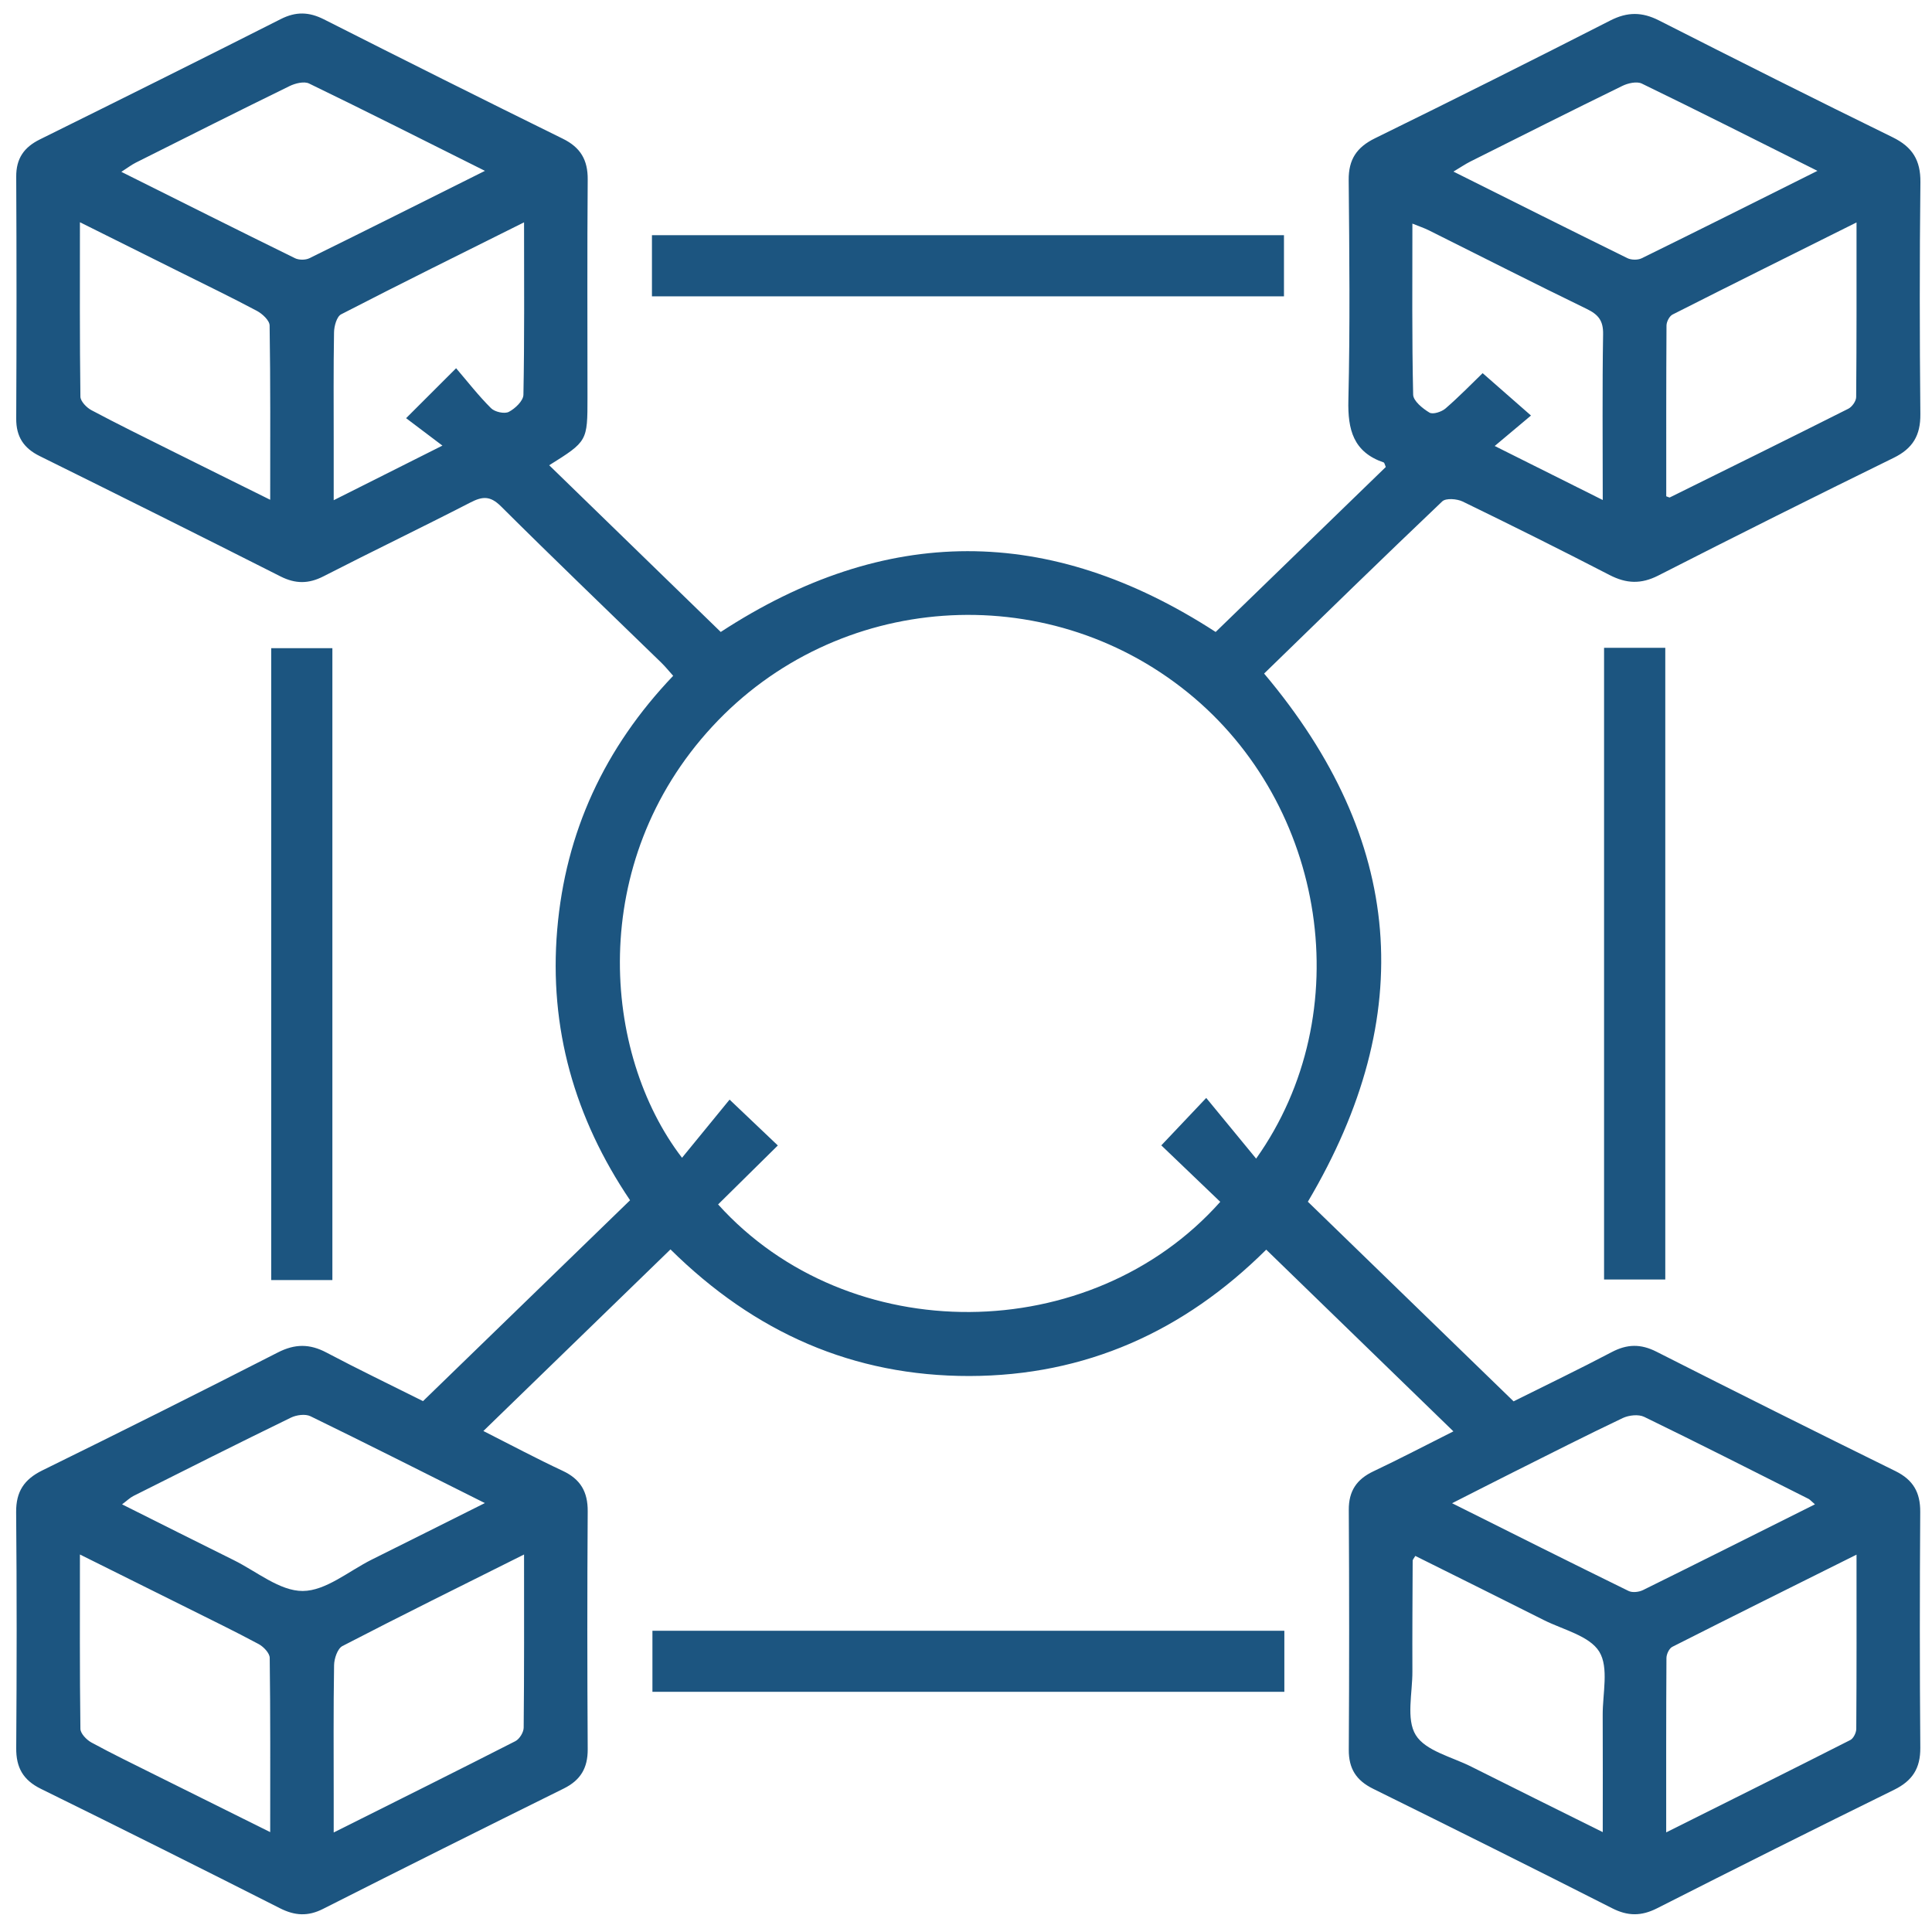
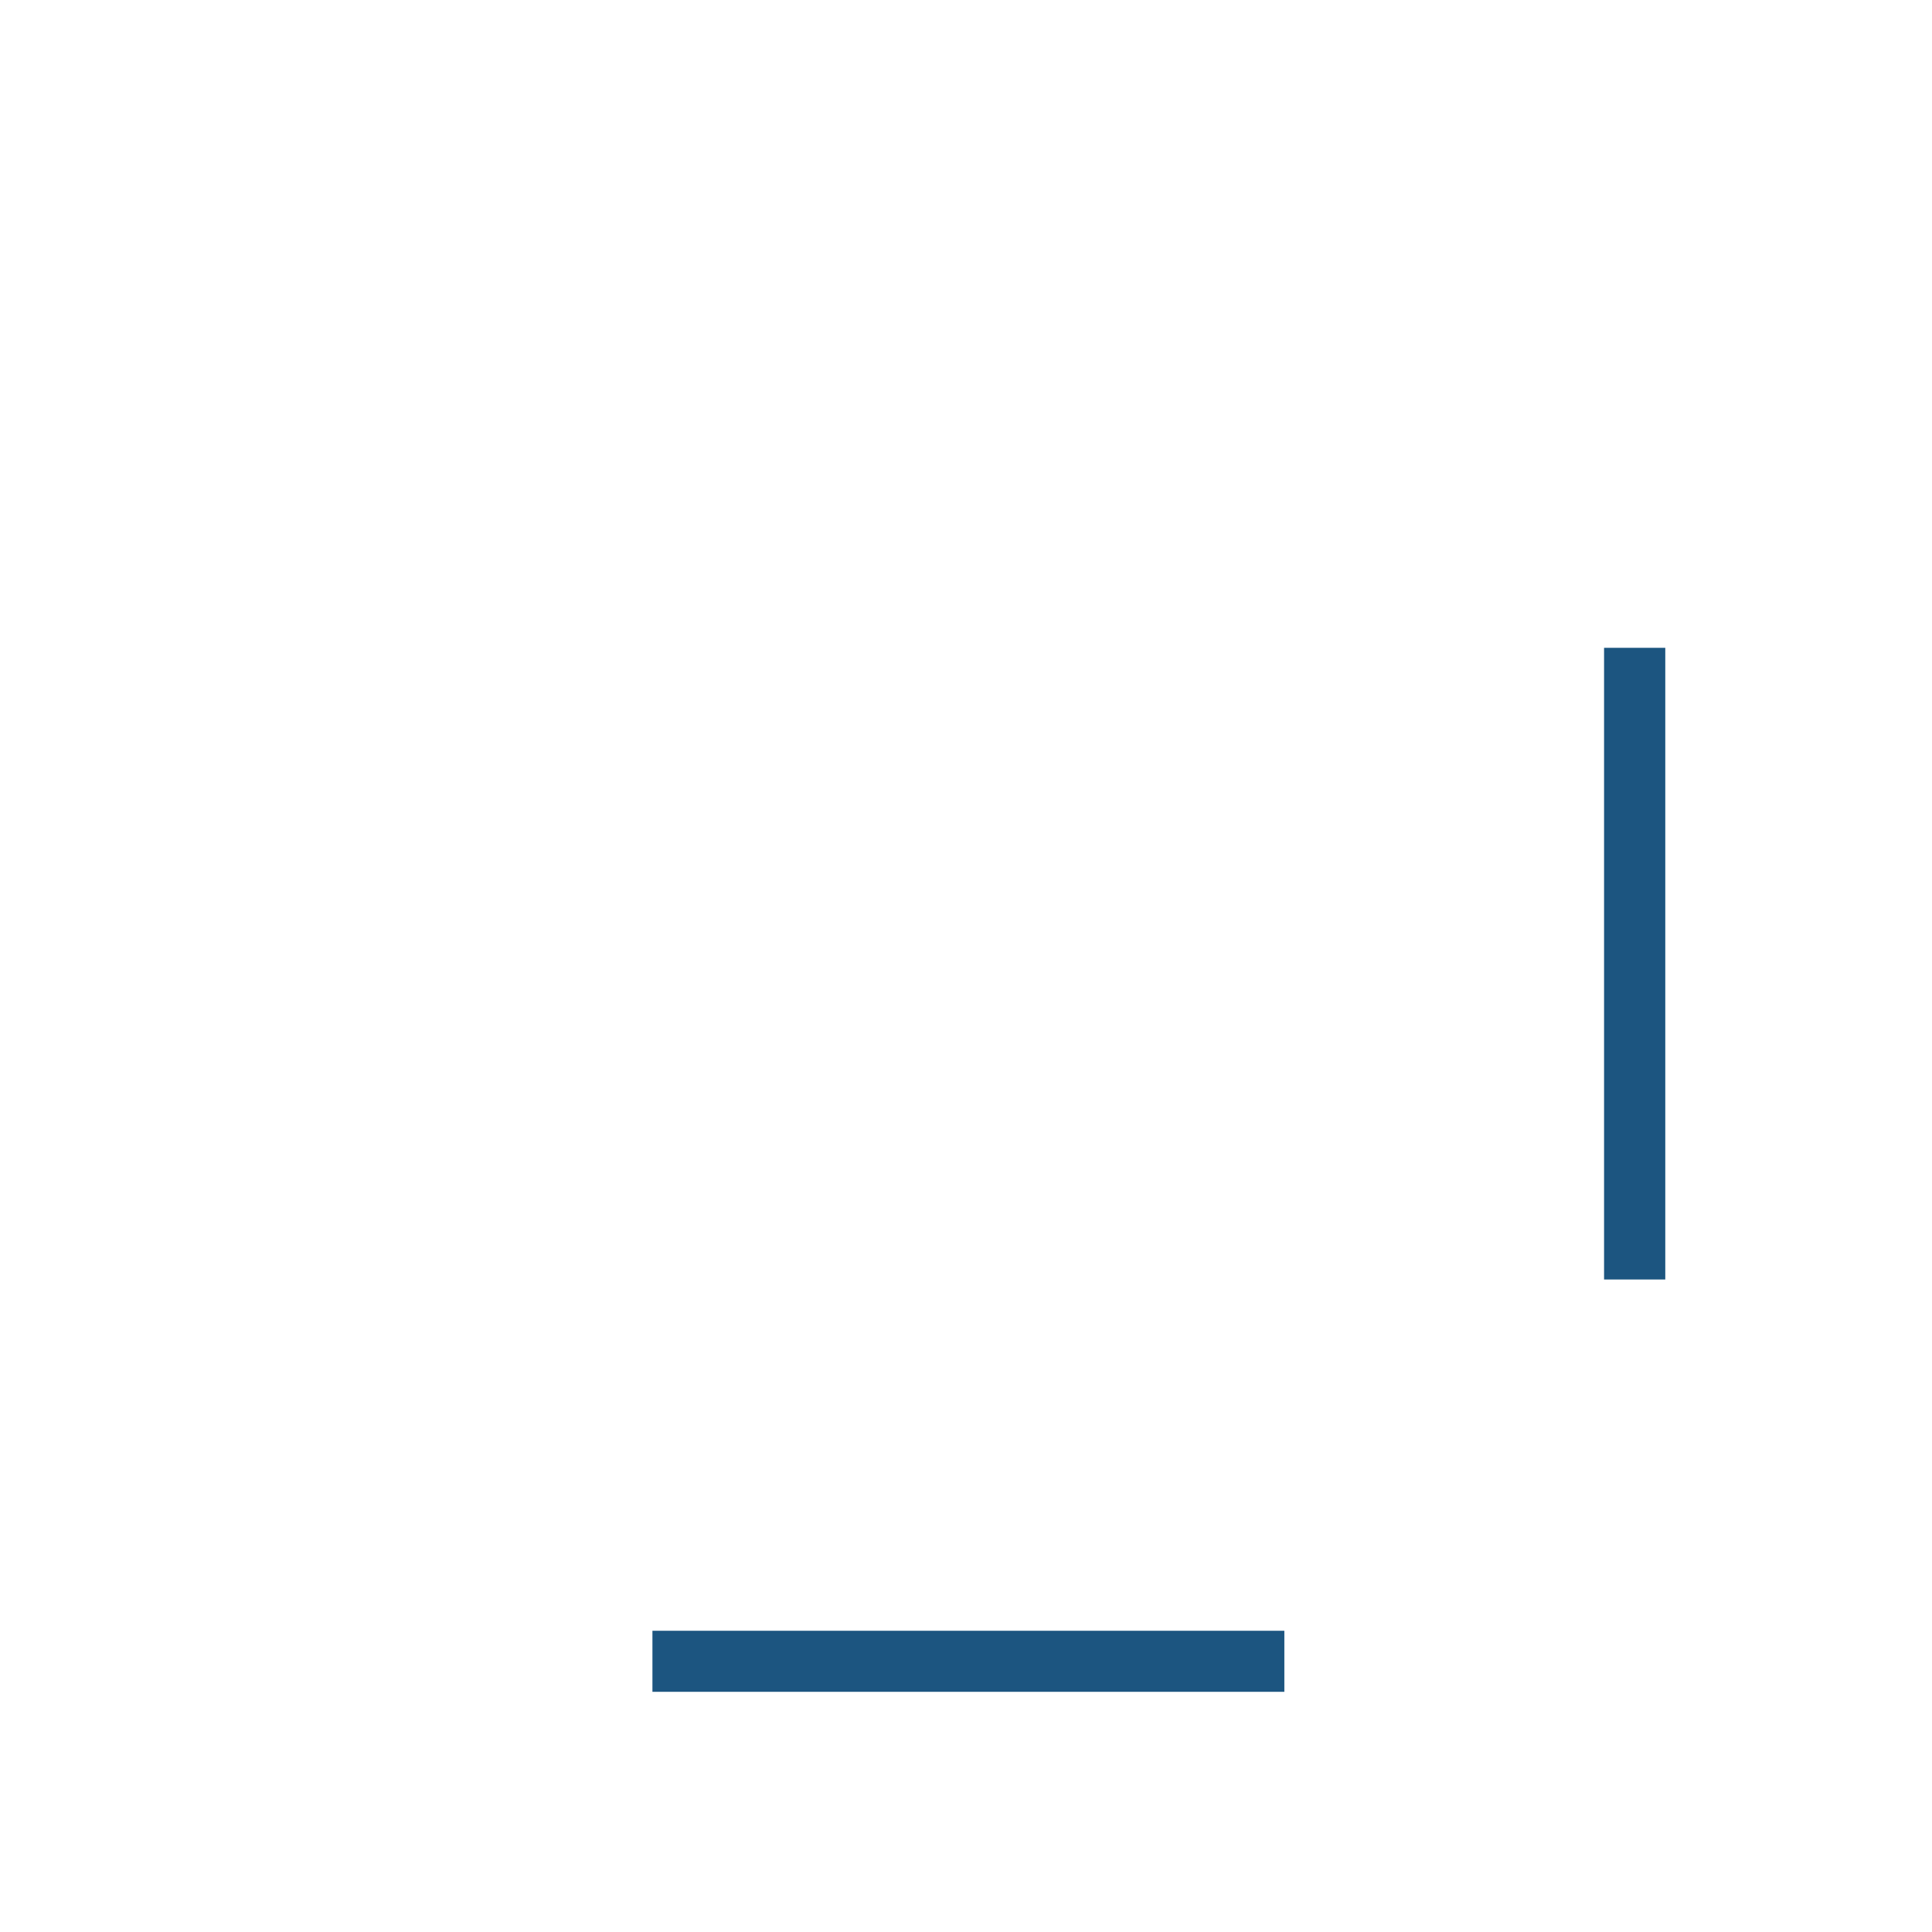
<svg xmlns="http://www.w3.org/2000/svg" width="76" height="76" viewBox="0 0 76 76" fill="none">
-   <path d="M26.375 49.148C23.913 51.538 21.496 53.883 19.015 56.292C20.102 56.842 21.104 57.377 22.133 57.858C22.835 58.185 23.125 58.683 23.119 59.454C23.098 62.573 23.1 65.692 23.119 68.812C23.123 69.55 22.837 70.029 22.177 70.356C19.015 71.921 15.856 73.498 12.706 75.092C12.115 75.392 11.598 75.362 11.012 75.065C7.885 73.481 4.752 71.915 1.606 70.367C0.908 70.023 0.631 69.529 0.638 68.763C0.66 65.669 0.663 62.577 0.635 59.483C0.629 58.675 0.948 58.194 1.669 57.84C4.769 56.317 7.856 54.773 10.931 53.202C11.604 52.858 12.183 52.858 12.842 53.206C14.079 53.86 15.342 54.467 16.64 55.117C19.352 52.485 22.052 49.865 24.785 47.215C22.6 43.977 21.592 40.438 21.919 36.573C22.244 32.737 23.777 29.419 26.481 26.585C26.317 26.402 26.175 26.225 26.015 26.069C23.908 24.021 21.788 21.99 19.706 19.917C19.285 19.498 18.981 19.521 18.504 19.767C16.59 20.752 14.648 21.685 12.729 22.669C12.142 22.971 11.625 22.973 11.035 22.675C7.885 21.081 4.725 19.506 1.56 17.94C0.931 17.629 0.633 17.177 0.638 16.465C0.654 13.294 0.654 10.123 0.638 6.952C0.633 6.235 0.944 5.792 1.571 5.483C4.735 3.917 7.896 2.344 11.046 0.75C11.64 0.45 12.154 0.465 12.74 0.76C15.865 2.342 18.998 3.91 22.142 5.458C22.837 5.8 23.125 6.292 23.119 7.06C23.096 9.919 23.11 12.779 23.11 15.637C23.11 17.358 23.11 17.358 21.604 18.302C23.867 20.5 26.106 22.679 28.352 24.86C34.825 20.635 41.265 20.61 47.821 24.86C50.027 22.721 52.277 20.54 54.513 18.371C54.473 18.279 54.462 18.202 54.431 18.192C53.237 17.783 53.013 16.904 53.042 15.738C53.11 12.854 53.081 9.967 53.054 7.083C53.046 6.275 53.367 5.794 54.087 5.44C57.188 3.919 60.275 2.373 63.35 0.804C64.021 0.463 64.596 0.467 65.26 0.804C68.315 2.356 71.375 3.894 74.452 5.4C75.229 5.781 75.554 6.302 75.544 7.171C75.51 10.213 75.513 13.254 75.542 16.294C75.55 17.127 75.244 17.642 74.492 18.01C71.392 19.529 68.304 21.073 65.229 22.642C64.554 22.985 63.977 22.96 63.319 22.621C61.404 21.631 59.475 20.671 57.538 19.729C57.312 19.621 56.879 19.587 56.735 19.723C54.383 21.958 52.06 24.227 49.727 26.496C55.225 33.023 55.806 39.913 51.448 47.273C54.117 49.862 56.819 52.483 59.54 55.125C60.852 54.471 62.138 53.854 63.398 53.19C64.006 52.869 64.542 52.858 65.162 53.173C68.287 54.758 71.421 56.323 74.565 57.871C75.26 58.215 75.542 58.708 75.537 59.475C75.517 62.569 75.515 65.66 75.54 68.754C75.546 69.56 75.231 70.05 74.513 70.404C71.392 71.938 68.281 73.496 65.181 75.069C64.565 75.381 64.033 75.379 63.417 75.065C60.292 73.479 57.154 71.917 54.013 70.365C53.35 70.037 53.054 69.575 53.058 68.831C53.077 65.685 53.077 62.542 53.058 59.396C53.054 58.648 53.369 58.188 54.033 57.875C55.06 57.39 56.069 56.86 57.173 56.306C54.692 53.898 52.275 51.552 49.81 49.158C46.567 52.381 42.696 54.119 38.14 54.129C33.573 54.135 29.692 52.427 26.375 49.148ZM49.413 45.577C53.477 39.852 52.183 31.658 46.723 27.24C41.115 22.7 32.908 23.29 28.019 28.581C23.071 33.935 23.683 41.446 26.829 45.544C27.475 44.756 28.098 43.994 28.7 43.256C29.406 43.927 29.979 44.471 30.598 45.06C29.788 45.86 29.017 46.621 28.248 47.379C33.392 53.083 42.915 52.994 48.002 47.277C47.217 46.525 46.425 45.767 45.683 45.056C46.248 44.458 46.779 43.898 47.45 43.19C48.102 43.981 48.729 44.744 49.413 45.577ZM3.144 8.742C3.144 11.108 3.133 13.356 3.163 15.602C3.165 15.785 3.404 16.033 3.596 16.135C4.625 16.683 5.671 17.196 6.715 17.717C7.983 18.35 9.252 18.977 10.629 19.66C10.629 17.294 10.642 15.048 10.606 12.804C10.604 12.606 10.321 12.344 10.106 12.229C9.1 11.694 8.073 11.198 7.054 10.69C5.787 10.056 4.519 9.427 3.144 8.742ZM65.546 19.523C65.635 19.554 65.667 19.575 65.683 19.569C68.027 18.41 70.373 17.254 72.708 16.079C72.856 16.004 73.017 15.777 73.017 15.619C73.037 13.371 73.031 11.123 73.031 8.75C70.548 9.99 68.165 11.171 65.794 12.373C65.671 12.435 65.558 12.656 65.556 12.802C65.542 15.05 65.546 17.298 65.546 19.523ZM3.144 61.15C3.144 63.517 3.133 65.763 3.163 68.008C3.165 68.192 3.404 68.44 3.594 68.544C4.412 68.99 5.252 69.396 6.085 69.812C7.562 70.548 9.04 71.281 10.629 72.071C10.629 69.704 10.64 67.46 10.61 65.215C10.608 65.029 10.369 64.779 10.177 64.675C9.242 64.173 8.285 63.71 7.335 63.235C5.975 62.556 4.612 61.881 3.144 61.15ZM20.615 61.15C18.131 62.392 15.787 63.55 13.469 64.752C13.277 64.852 13.146 65.244 13.142 65.504C13.113 67.242 13.127 68.979 13.127 70.717C13.127 71.138 13.127 71.56 13.127 72.085C15.608 70.844 17.948 69.679 20.275 68.492C20.435 68.41 20.598 68.146 20.6 67.965C20.623 65.74 20.615 63.513 20.615 61.15ZM63.048 72.071C63.048 70.429 63.054 68.952 63.046 67.475C63.04 66.623 63.296 65.596 62.91 64.971C62.523 64.346 61.49 64.112 60.729 63.729C59.048 62.881 57.358 62.046 55.675 61.206C55.615 61.308 55.573 61.35 55.571 61.39C55.565 62.842 55.554 64.294 55.56 65.746C55.565 66.598 55.306 67.627 55.692 68.252C56.077 68.877 57.11 69.11 57.873 69.494C59.556 70.34 61.246 71.175 63.048 72.071ZM73.031 61.156C70.54 62.398 68.156 63.581 65.783 64.783C65.66 64.846 65.556 65.069 65.554 65.219C65.54 67.465 65.544 69.71 65.544 72.081C68.033 70.838 70.415 69.652 72.787 68.448C72.91 68.385 73.019 68.162 73.021 68.015C73.037 65.771 73.031 63.525 73.031 61.156ZM19.077 6.721C16.654 5.51 14.415 4.379 12.158 3.285C11.96 3.19 11.613 3.277 11.387 3.388C9.365 4.377 7.35 5.39 5.338 6.4C5.169 6.485 5.017 6.604 4.773 6.76C7.115 7.929 9.356 9.054 11.606 10.158C11.76 10.233 12.017 10.233 12.171 10.158C14.421 9.052 16.66 7.927 19.077 6.721ZM71.494 6.721C69.077 5.513 66.84 4.381 64.585 3.288C64.388 3.192 64.037 3.271 63.815 3.381C61.815 4.358 59.825 5.36 57.833 6.358C57.64 6.456 57.46 6.579 57.175 6.75C59.527 7.925 61.767 9.048 64.015 10.154C64.171 10.231 64.427 10.235 64.579 10.16C66.831 9.056 69.073 7.929 71.494 6.721ZM19.073 59.127C16.667 57.923 14.448 56.8 12.215 55.712C12.01 55.612 11.66 55.66 11.442 55.767C9.371 56.775 7.31 57.812 5.252 58.846C5.108 58.919 4.99 59.038 4.802 59.177C6.319 59.935 7.75 60.658 9.19 61.369C10.092 61.815 11.006 62.59 11.91 62.585C12.819 62.581 13.725 61.798 14.629 61.348C16.054 60.64 17.481 59.923 19.073 59.127ZM71.396 59.177C71.252 59.054 71.204 58.994 71.144 58.962C68.992 57.879 66.844 56.788 64.677 55.735C64.452 55.627 64.075 55.669 63.833 55.783C62.383 56.473 60.952 57.2 59.517 57.919C58.765 58.296 58.017 58.679 57.121 59.133C59.535 60.34 61.794 61.473 64.065 62.585C64.215 62.658 64.471 62.629 64.631 62.55C66.86 61.45 69.081 60.333 71.396 59.177ZM20.615 8.746C18.131 9.985 15.765 11.154 13.419 12.365C13.246 12.454 13.144 12.829 13.14 13.073C13.115 14.502 13.127 15.931 13.127 17.36C13.127 18.096 13.127 18.831 13.127 19.677C14.579 18.948 15.89 18.29 17.404 17.529C16.856 17.115 16.423 16.788 15.975 16.45C16.646 15.779 17.206 15.219 17.942 14.485C18.39 15.008 18.821 15.565 19.317 16.058C19.465 16.206 19.846 16.29 20.015 16.202C20.265 16.073 20.585 15.767 20.59 15.531C20.633 13.323 20.615 11.115 20.615 8.746ZM63.048 19.669C63.048 17.402 63.027 15.273 63.062 13.146C63.071 12.613 62.875 12.375 62.421 12.154C60.344 11.146 58.285 10.096 56.217 9.065C56.025 8.969 55.821 8.902 55.56 8.796C55.56 11.11 55.54 13.319 55.59 15.525C55.596 15.773 55.962 16.069 56.231 16.231C56.367 16.312 56.708 16.202 56.862 16.069C57.402 15.602 57.9 15.088 58.323 14.679C58.983 15.258 59.567 15.769 60.225 16.346C59.733 16.758 59.319 17.106 58.798 17.544C60.283 18.285 61.596 18.942 63.048 19.669Z" fill="#1C5580" />
-   <path d="M25.646 11.658C25.646 10.829 25.646 10.058 25.646 9.252C33.938 9.252 42.192 9.252 50.508 9.252C50.508 10.029 50.508 10.817 50.508 11.658C42.248 11.658 33.975 11.658 25.646 11.658Z" fill="#1C5580" />
-   <path d="M13.075 50.354C12.246 50.354 11.477 50.354 10.669 50.354C10.669 42.065 10.669 33.812 10.669 25.498C11.444 25.498 12.233 25.498 13.075 25.498C13.075 33.754 13.075 42.025 13.075 50.354Z" fill="#1C5580" />
  <path d="M65.508 25.483C65.508 33.769 65.508 42.021 65.508 50.333C64.727 50.333 63.94 50.333 63.1 50.333C63.1 42.071 63.1 33.8 63.1 25.483C63.875 25.483 64.646 25.483 65.508 25.483Z" fill="#1C5580" />
  <path d="M25.665 64.15C33.971 64.15 42.225 64.15 50.523 64.15C50.523 64.95 50.523 65.719 50.523 66.552C42.267 66.552 33.994 66.552 25.665 66.552C25.665 65.792 25.665 65.004 25.665 64.15Z" fill="#1C5580" />
</svg>